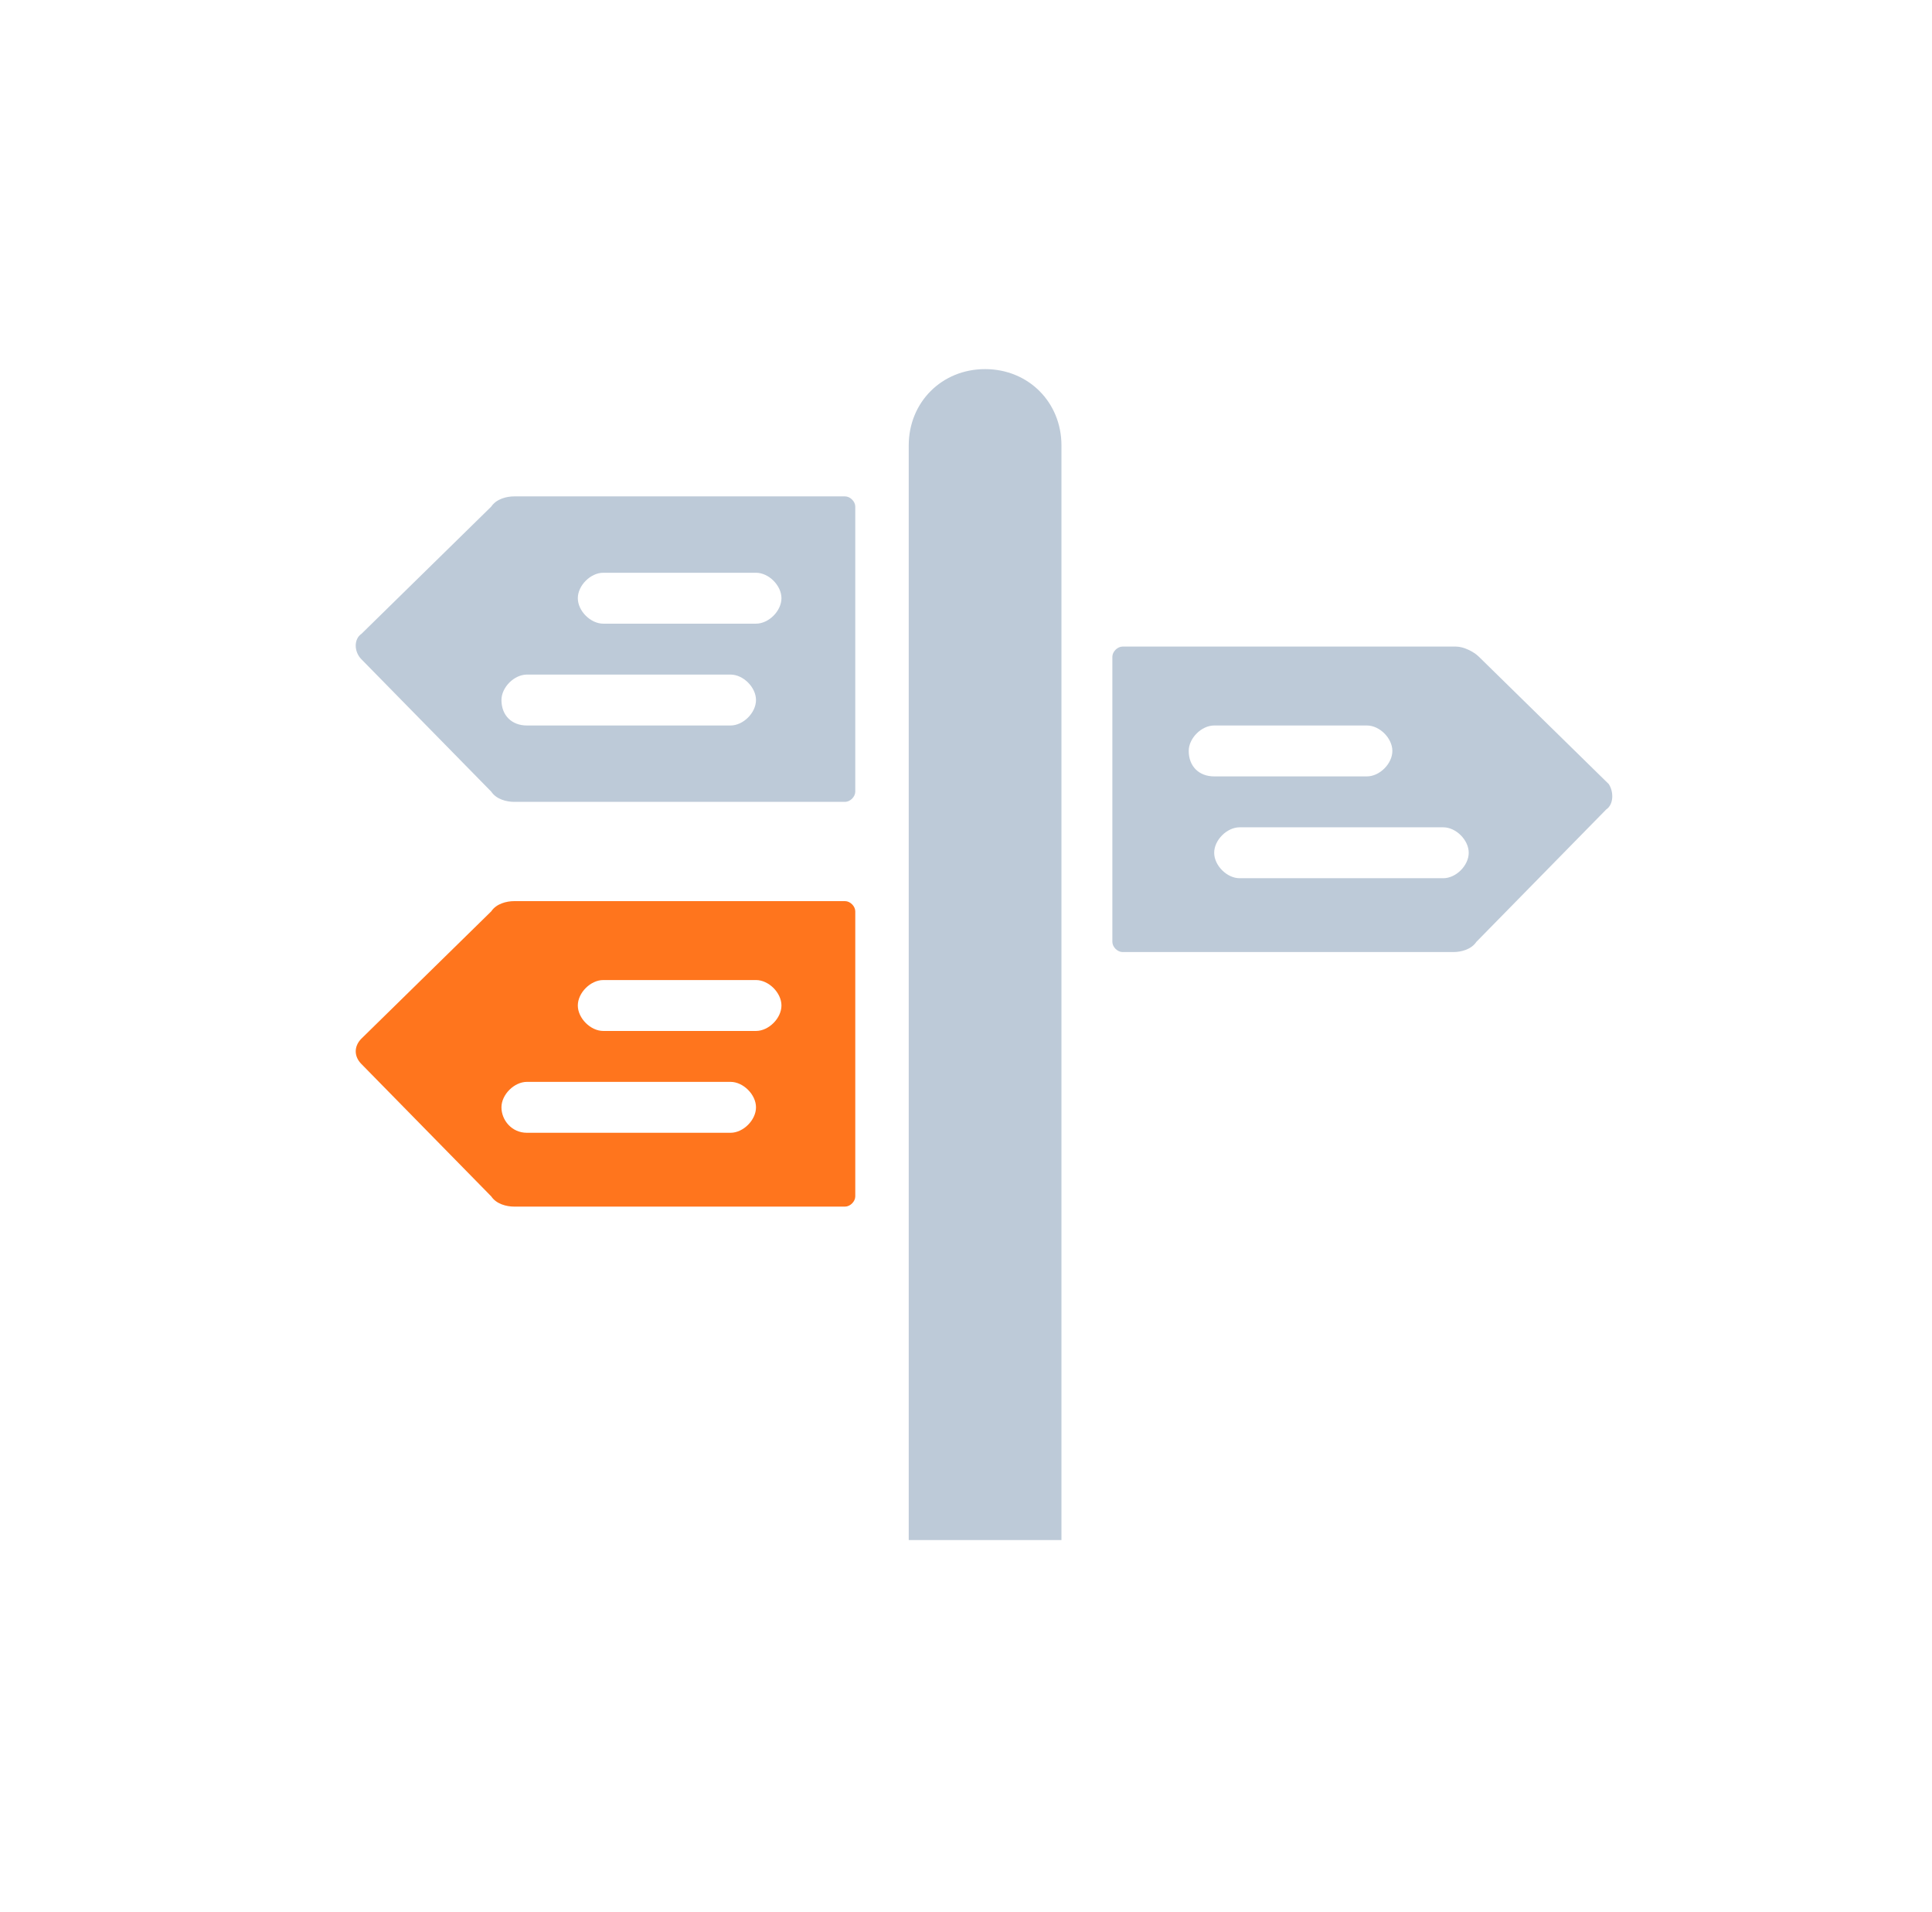
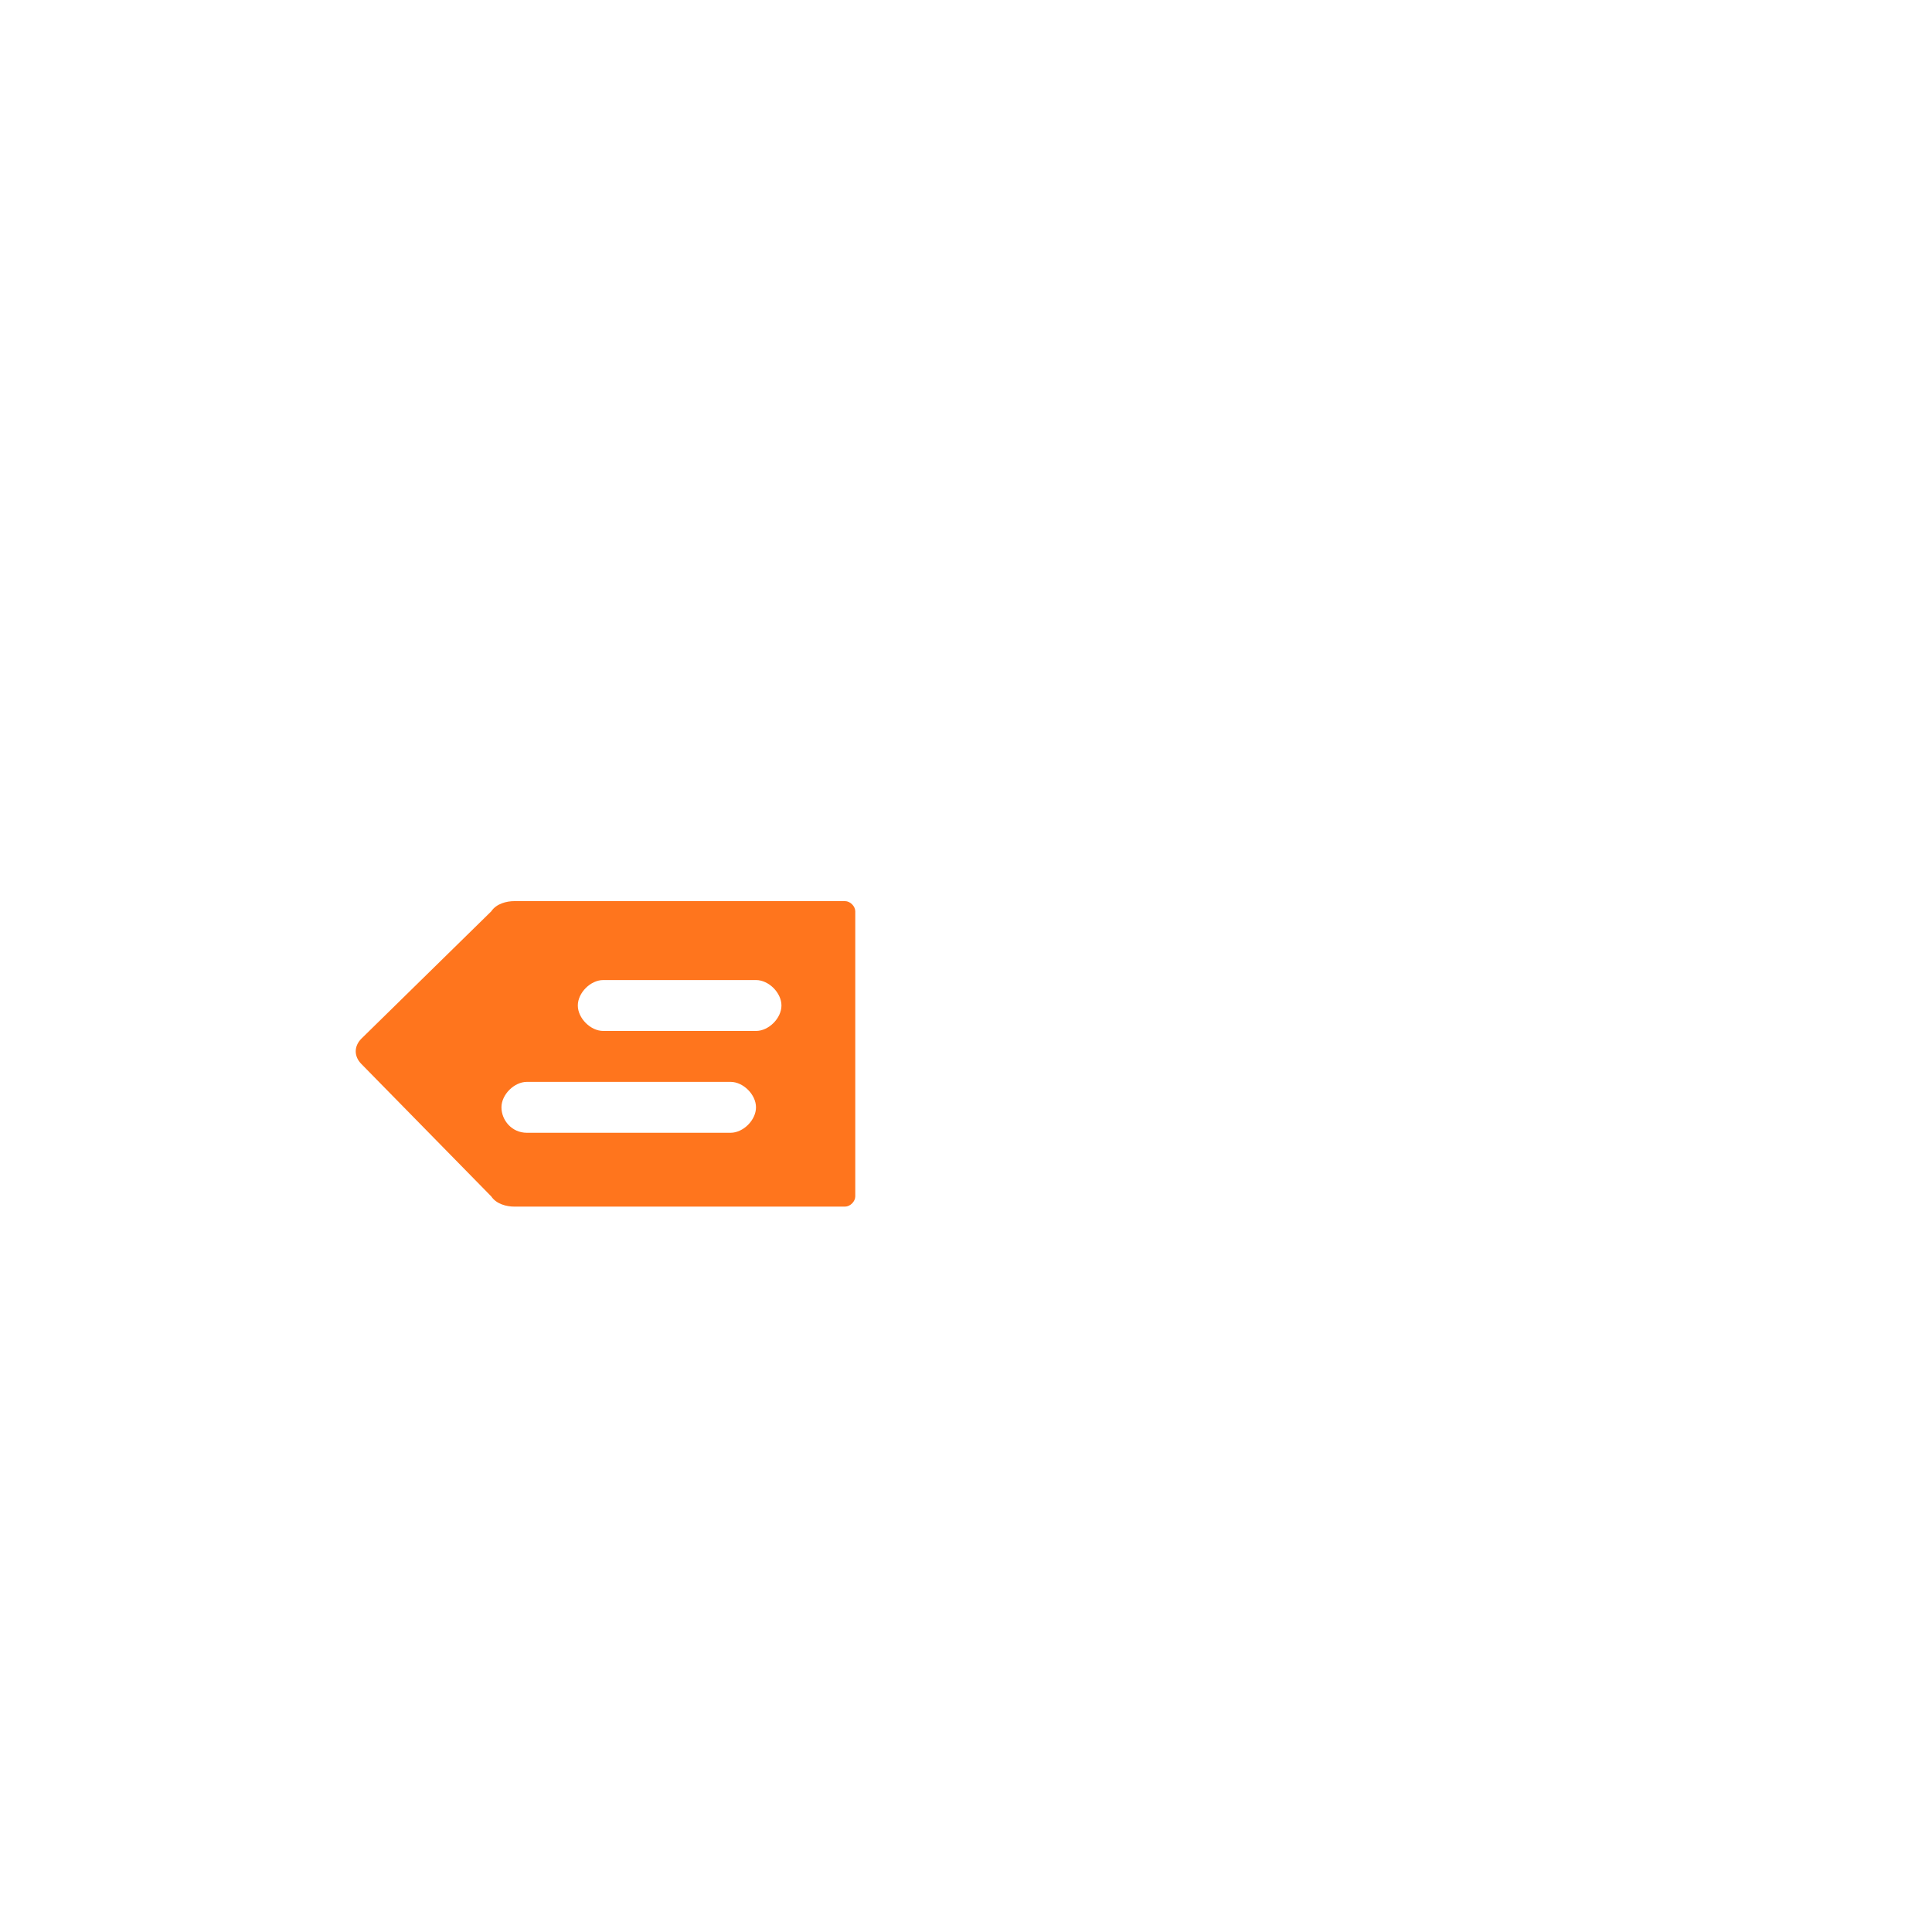
<svg xmlns="http://www.w3.org/2000/svg" version="1.1" id="Izolovaný_režim" x="0px" y="0px" viewBox="0 0 75.9 75.1" style="enable-background:new 0 0 75.9 75.1;" xml:space="preserve">
  <style type="text/css">
	.st0{fill:#BDCAD8;}
	.st1{fill:#FF751D;}
</style>
  <g>
-     <path class="st0" d="M41.7,60.5h-6v-43c0-1.7,1.3-3,3-3l0,0c1.7,0,3,1.3,3,3V60.5z" />
-     <path class="st0" d="M63.2,30.8l-5.1-5c-0.2-0.2-0.6-0.4-0.9-0.4H44.1c-0.2,0-0.4,0.2-0.4,0.4c0,1.8,0,9.3,0,11.2   c0,0.2,0.2,0.4,0.4,0.4h13c0.3,0,0.7-0.1,0.9-0.4l5.1-5.2C63.4,31.6,63.4,31.1,63.2,30.8z M46.7,29.5c0-0.5,0.5-1,1-1h6   c0.5,0,1,0.5,1,1s-0.5,1-1,1h-6C47.1,30.5,46.7,30.1,46.7,29.5z M56.7,34.5h-8c-0.5,0-1-0.5-1-1s0.5-1,1-1h8c0.5,0,1,0.5,1,1   S57.2,34.5,56.7,34.5z" />
-     <path class="st0" d="M14.2,25.9l5.1,5.2c0.2,0.3,0.6,0.4,0.9,0.4h13c0.2,0,0.4-0.2,0.4-0.4c0-1.8,0-9.3,0-11.2   c0-0.2-0.2-0.4-0.4-0.4H20.2c-0.3,0-0.7,0.1-0.9,0.4l-5.1,5C13.9,25.1,13.9,25.6,14.2,25.9z M29.7,24.5h-6c-0.5,0-1-0.5-1-1   s0.5-1,1-1h6c0.5,0,1,0.5,1,1S30.2,24.5,29.7,24.5z M19.7,27.5c0-0.5,0.5-1,1-1h8c0.5,0,1,0.5,1,1s-0.5,1-1,1h-8   C20.1,28.5,19.7,28.1,19.7,27.5z" />
    <path class="st1" d="M14.2,41.8l5.1,5.2c0.2,0.3,0.6,0.4,0.9,0.4h13c0.2,0,0.4-0.2,0.4-0.4c0-1.8,0-9.3,0-11.2   c0-0.2-0.2-0.4-0.4-0.4H20.2c-0.3,0-0.7,0.1-0.9,0.4l-5.1,5C13.9,41.1,13.9,41.5,14.2,41.8z M29.7,40.5h-6c-0.5,0-1-0.5-1-1   s0.5-1,1-1h6c0.5,0,1,0.5,1,1S30.2,40.5,29.7,40.5z M19.7,43.5c0-0.5,0.5-1,1-1h8c0.5,0,1,0.5,1,1s-0.5,1-1,1h-8   C20.1,44.5,19.7,44,19.7,43.5z" />
  </g>
</svg>